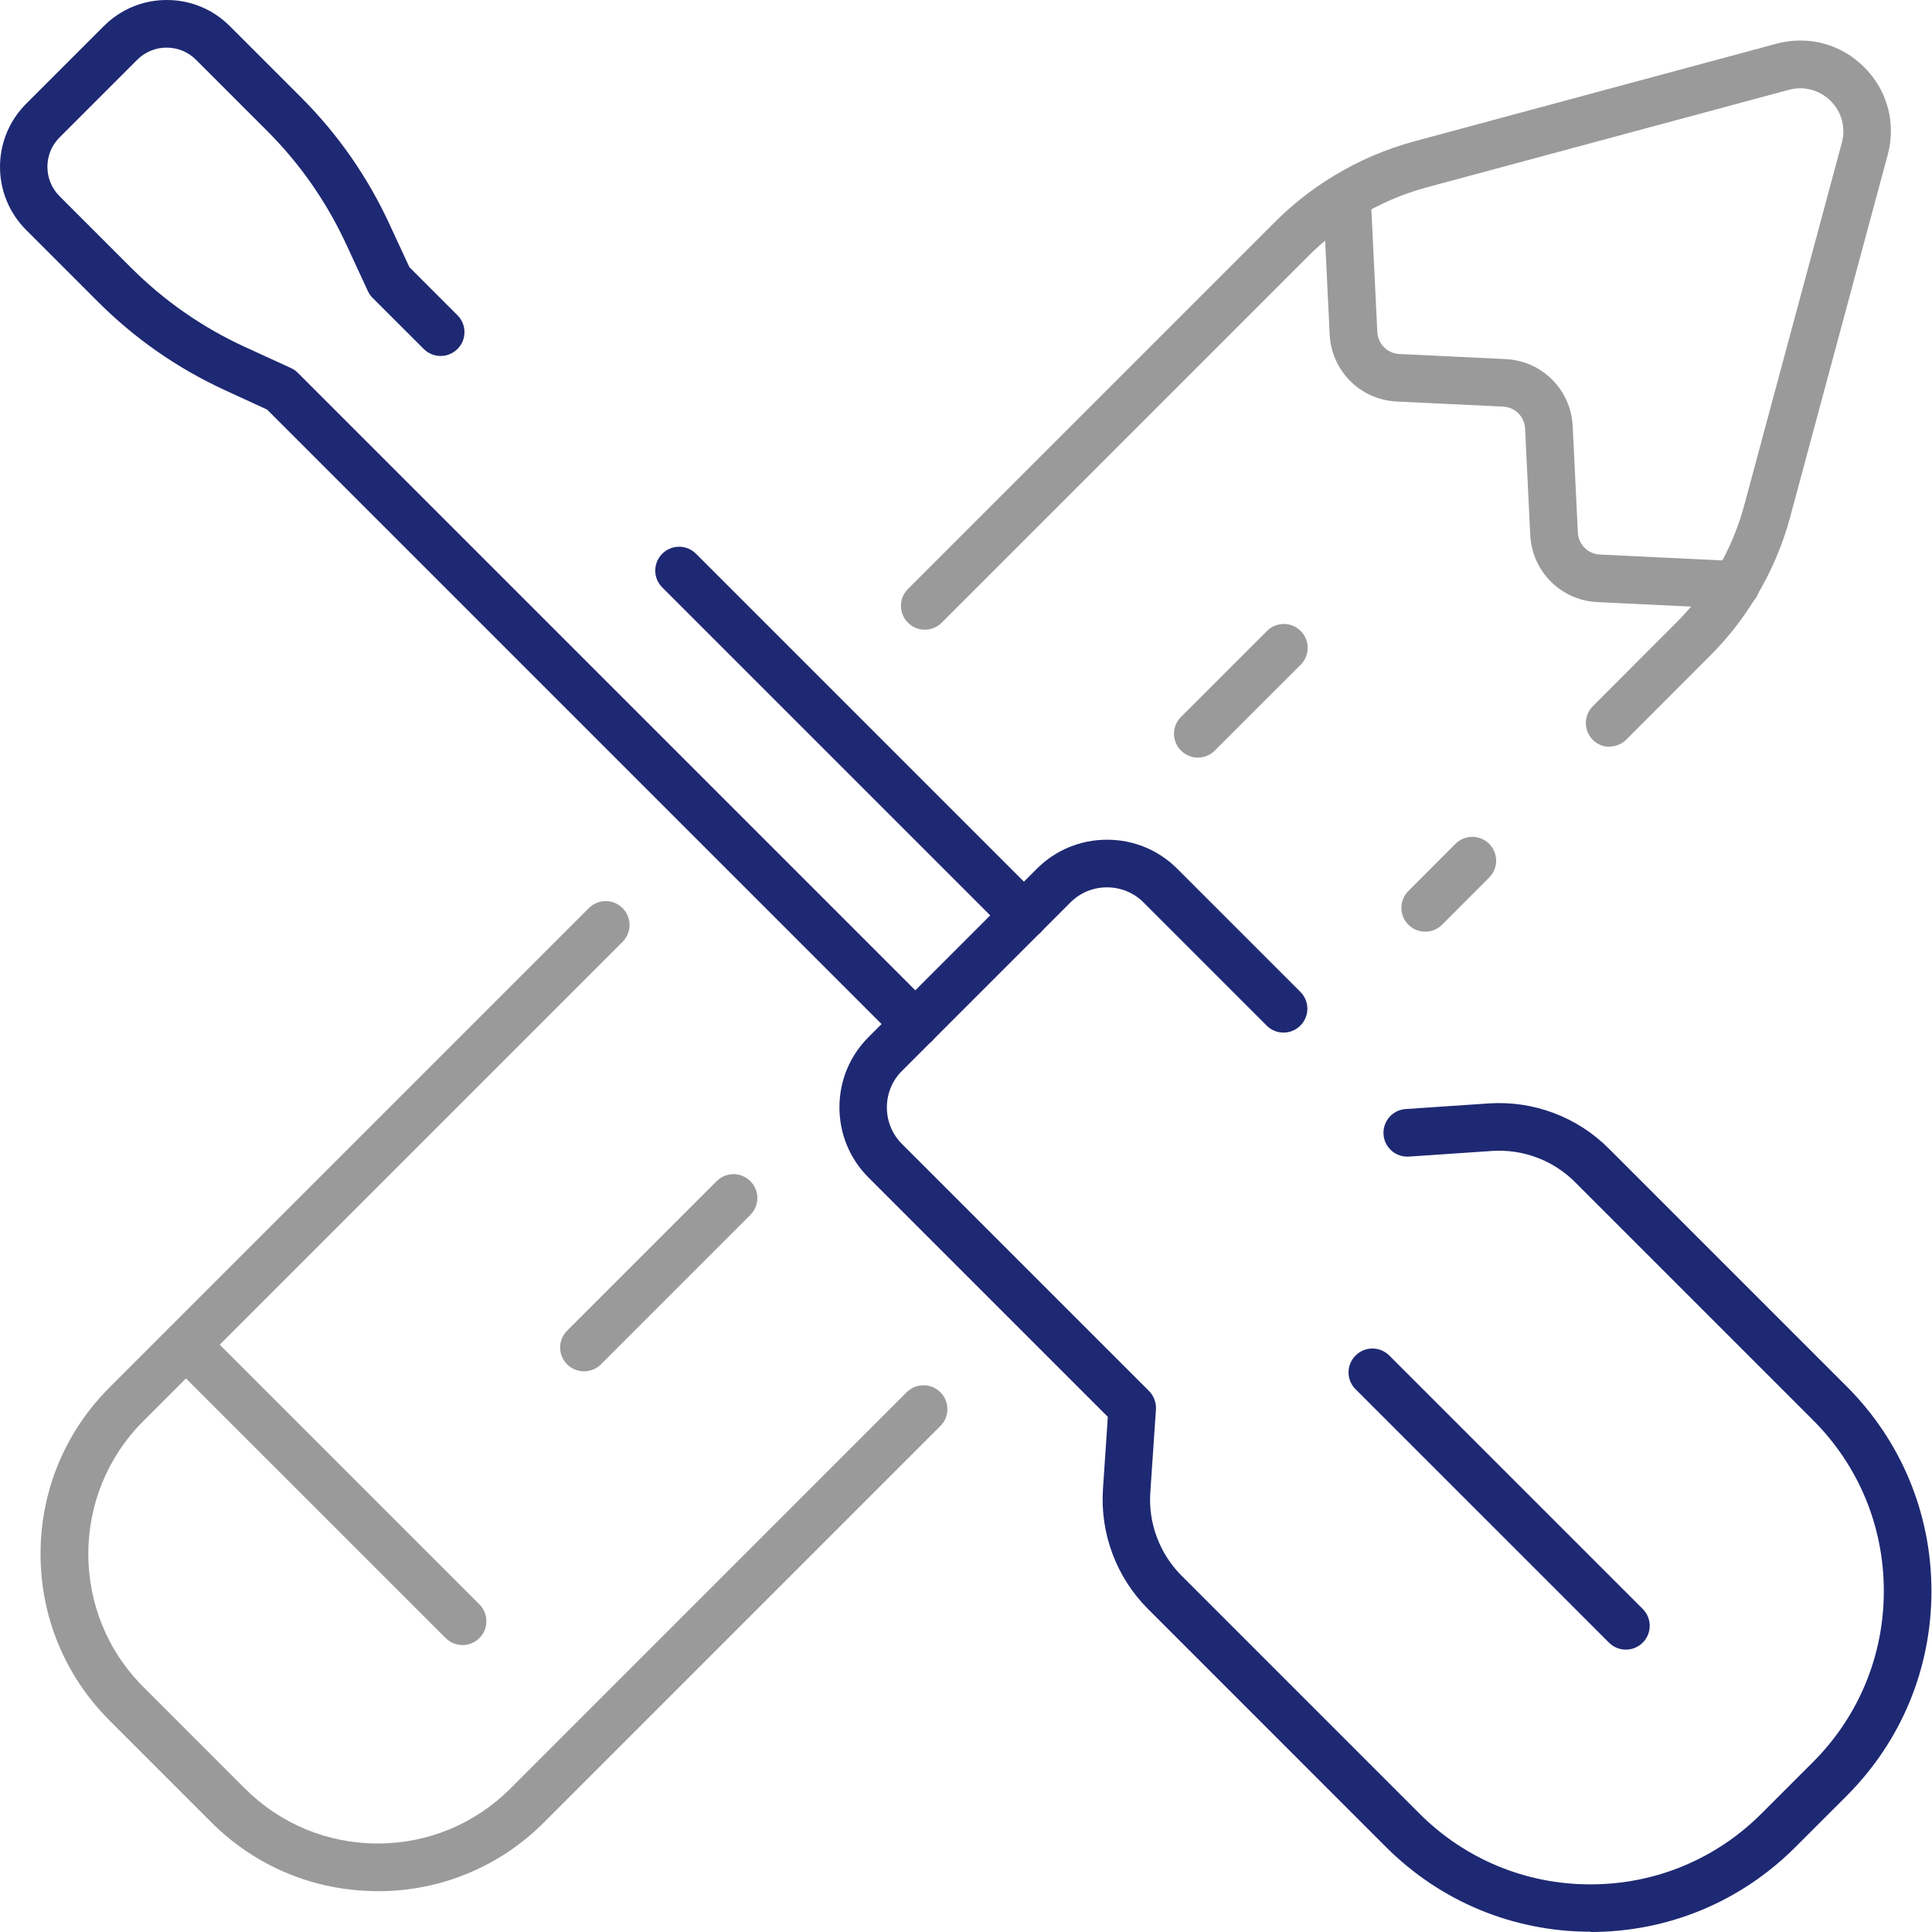
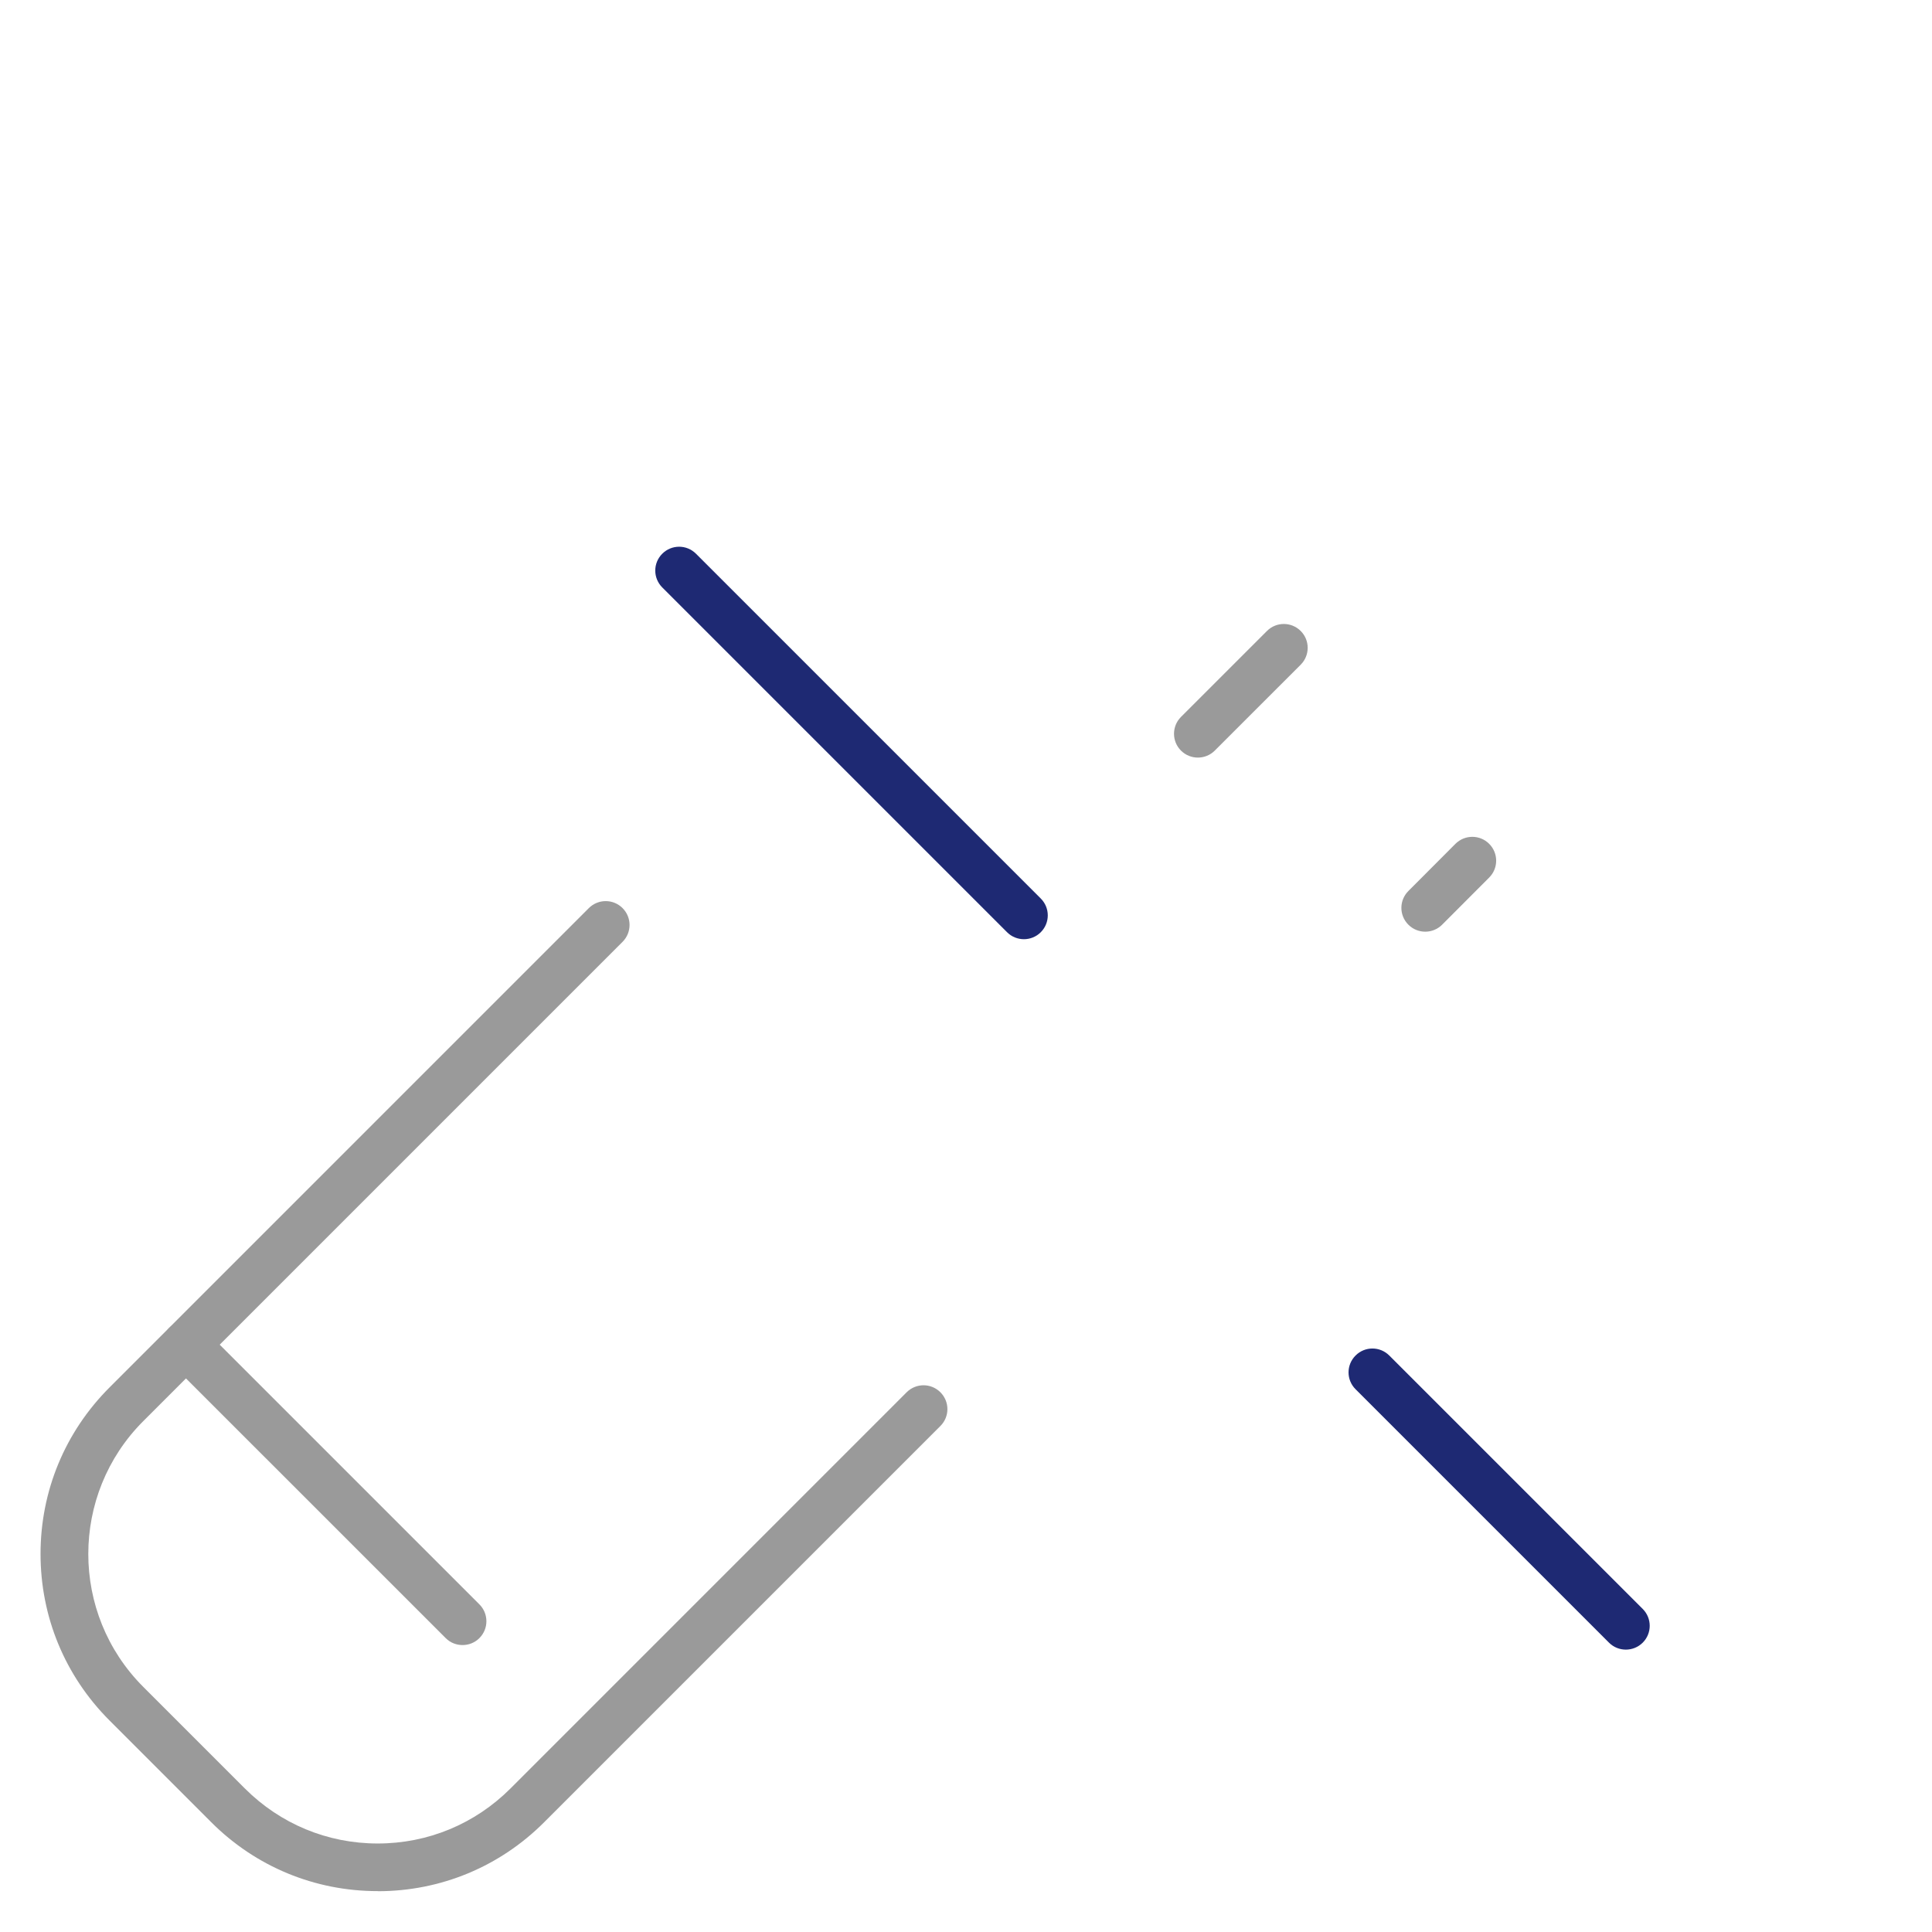
<svg xmlns="http://www.w3.org/2000/svg" width="63" height="63" viewBox="0 0 63 63" fill="none">
-   <path d="M52.491 24.353C52.292 24.353 52.093 24.279 51.941 24.127C51.637 23.822 51.637 23.331 51.941 23.027L54.65 20.315C55.147 19.821 55.579 19.271 55.937 18.674C56.359 17.975 56.676 17.233 56.881 16.462L60.059 4.657C60.193 4.166 60.059 3.657 59.699 3.296C59.338 2.933 58.826 2.796 58.329 2.93L46.529 6.108C45.74 6.322 44.995 6.642 44.321 7.055C43.721 7.413 43.171 7.844 42.674 8.338L30.707 20.305C30.403 20.61 29.912 20.61 29.607 20.305C29.303 20.001 29.303 19.51 29.607 19.206L41.574 7.239C42.161 6.651 42.814 6.142 43.516 5.722C44.311 5.238 45.191 4.862 46.123 4.607L57.925 1.426C58.965 1.146 60.037 1.435 60.795 2.196C61.55 2.954 61.836 4.026 61.553 5.058L58.375 16.86C58.13 17.77 57.757 18.649 57.26 19.466C56.84 20.172 56.328 20.824 55.738 21.408L53.032 24.117C52.88 24.269 52.681 24.344 52.482 24.344L52.491 24.353Z" fill="#9A9A9A" />
  <path d="M12.314 61.667C10.263 61.667 8.334 60.869 6.883 59.415L3.572 56.103C2.121 54.652 1.322 52.726 1.322 50.672C1.322 48.619 2.121 46.693 3.572 45.242L19.201 29.612C19.506 29.308 19.997 29.308 20.301 29.612C20.605 29.917 20.605 30.407 20.301 30.712L4.671 46.342C2.282 48.731 2.282 52.617 4.671 55.006L7.983 58.318C9.142 59.477 10.68 60.114 12.317 60.114C13.954 60.114 15.489 59.477 16.648 58.318L29.565 45.4C29.87 45.096 30.361 45.096 30.665 45.4C30.97 45.705 30.97 46.196 30.665 46.5L17.747 59.418C16.3 60.869 14.37 61.67 12.32 61.67L12.314 61.667Z" fill="#9A9A9A" />
  <path d="M15.083 53.643C14.884 53.643 14.685 53.569 14.533 53.416L5.517 44.401C5.213 44.096 5.213 43.606 5.517 43.301C5.822 42.997 6.313 42.997 6.617 43.301L15.633 52.317C15.937 52.621 15.937 53.112 15.633 53.416C15.481 53.569 15.282 53.643 15.083 53.643Z" fill="#9A9A9A" />
-   <path d="M56.603 19.848C56.603 19.848 56.578 19.848 56.566 19.848L52.092 19.634C50.899 19.578 49.955 18.633 49.899 17.44L49.731 13.976C49.712 13.585 49.405 13.277 49.013 13.259L45.553 13.094C44.359 13.038 43.415 12.094 43.359 10.901L43.142 6.43C43.12 6.001 43.452 5.638 43.881 5.616C44.31 5.595 44.673 5.927 44.695 6.356L44.913 10.826C44.931 11.214 45.239 11.525 45.63 11.544L49.091 11.709C50.284 11.764 51.228 12.709 51.284 13.902L51.452 17.366C51.471 17.754 51.778 18.065 52.17 18.083L56.643 18.298C57.072 18.32 57.401 18.683 57.383 19.112C57.364 19.528 57.019 19.851 56.606 19.851L56.603 19.848Z" fill="#9A9A9A" />
-   <path d="M19.044 44.717C18.845 44.717 18.646 44.643 18.494 44.491C18.189 44.186 18.189 43.695 18.494 43.391L23.369 38.516C23.673 38.212 24.164 38.212 24.468 38.516C24.773 38.821 24.773 39.312 24.468 39.616L19.594 44.491C19.442 44.643 19.243 44.717 19.044 44.717Z" fill="#9A9A9A" />
  <path d="M39.061 24.704C38.863 24.704 38.664 24.629 38.511 24.477C38.207 24.173 38.207 23.682 38.511 23.377L41.314 20.575C41.618 20.271 42.109 20.271 42.414 20.575C42.718 20.88 42.718 21.37 42.414 21.675L39.611 24.477C39.459 24.629 39.26 24.704 39.061 24.704Z" fill="#9A9A9A" />
  <path d="M46.475 30.381C46.277 30.381 46.078 30.306 45.926 30.154C45.621 29.85 45.621 29.359 45.926 29.054L47.46 27.516C47.765 27.212 48.256 27.212 48.56 27.516C48.864 27.821 48.864 28.312 48.56 28.616L47.025 30.154C46.873 30.306 46.674 30.381 46.475 30.381Z" fill="#9A9A9A" />
-   <path d="M51.869 62.991C49.347 62.991 46.976 62.009 45.193 60.226L37.436 52.468C36.404 51.437 35.87 50.011 35.966 48.557L36.125 46.202L28.321 38.398C27.709 37.786 27.373 36.972 27.373 36.108C27.373 35.245 27.709 34.431 28.321 33.819L33.81 28.329C34.422 27.717 35.236 27.382 36.1 27.382C36.964 27.382 37.777 27.717 38.389 28.329L42.403 32.343C42.708 32.648 42.708 33.139 42.403 33.443C42.099 33.748 41.608 33.748 41.304 33.443L37.29 29.429C36.973 29.109 36.547 28.935 36.097 28.935C35.646 28.935 35.224 29.109 34.904 29.429L29.414 34.919C29.094 35.236 28.92 35.661 28.92 36.112C28.92 36.562 29.094 36.985 29.414 37.305L37.467 45.357C37.625 45.516 37.706 45.736 37.694 45.96L37.51 48.669C37.442 49.675 37.815 50.663 38.526 51.378L46.283 59.135C47.775 60.627 49.754 61.447 51.863 61.447C53.973 61.447 55.952 60.627 57.443 59.135L59.117 57.461C60.608 55.97 61.429 53.991 61.429 51.881C61.429 49.772 60.608 47.793 59.117 46.305L51.36 38.547C50.645 37.833 49.657 37.463 48.651 37.531L45.942 37.715C45.513 37.743 45.143 37.42 45.115 36.991C45.087 36.562 45.41 36.192 45.839 36.164L48.548 35.981C50.005 35.885 51.428 36.419 52.46 37.451L60.217 45.208C62 46.991 62.982 49.362 62.982 51.884C62.982 54.407 62 56.777 60.217 58.561L58.542 60.235C56.759 62.018 54.389 63 51.866 63L51.869 62.991Z" fill="#1E2973" />
  <path d="M33.389 30.626C33.19 30.626 32.991 30.551 32.839 30.399L21.596 19.156C21.291 18.851 21.291 18.36 21.596 18.056C21.9 17.752 22.391 17.752 22.695 18.056L33.938 29.299C34.243 29.604 34.243 30.094 33.938 30.399C33.786 30.551 33.587 30.626 33.389 30.626Z" fill="#1E2973" />
-   <path d="M29.848 34.17C29.649 34.17 29.451 34.096 29.298 33.944L8.71 13.356L7.325 12.719C5.781 12.007 4.386 11.035 3.18 9.826L0.85 7.496C-0.283 6.363 -0.283 4.52 0.85 3.386L3.386 0.851C3.932 0.304 4.662 0 5.439 0C6.216 0 6.943 0.301 7.493 0.851L9.823 3.181C11.022 4.38 11.994 5.775 12.709 7.329L13.349 8.711L14.918 10.28C15.222 10.585 15.222 11.075 14.918 11.38C14.613 11.684 14.122 11.684 13.818 11.38L12.149 9.712C12.084 9.646 12.031 9.572 11.994 9.488L11.295 7.978C10.655 6.592 9.788 5.347 8.72 4.278L6.39 1.948C6.135 1.693 5.796 1.553 5.433 1.553C5.072 1.553 4.731 1.693 4.476 1.948L1.941 4.483C1.686 4.738 1.546 5.076 1.546 5.44C1.546 5.8 1.686 6.142 1.941 6.397L4.271 8.727C5.349 9.805 6.592 10.671 7.968 11.305L9.481 11.998C9.565 12.035 9.642 12.088 9.708 12.153L30.395 32.841C30.7 33.145 30.7 33.636 30.395 33.941C30.243 34.093 30.044 34.167 29.845 34.167L29.848 34.17Z" fill="#1E2973" />
  <path d="M53.017 53.792C52.818 53.792 52.619 53.717 52.467 53.565L44.203 45.301C43.898 44.997 43.898 44.506 44.203 44.202C44.507 43.897 44.998 43.897 45.303 44.202L53.567 52.465C53.871 52.77 53.871 53.261 53.567 53.565C53.414 53.717 53.215 53.792 53.017 53.792Z" fill="#1E2973" />
</svg>